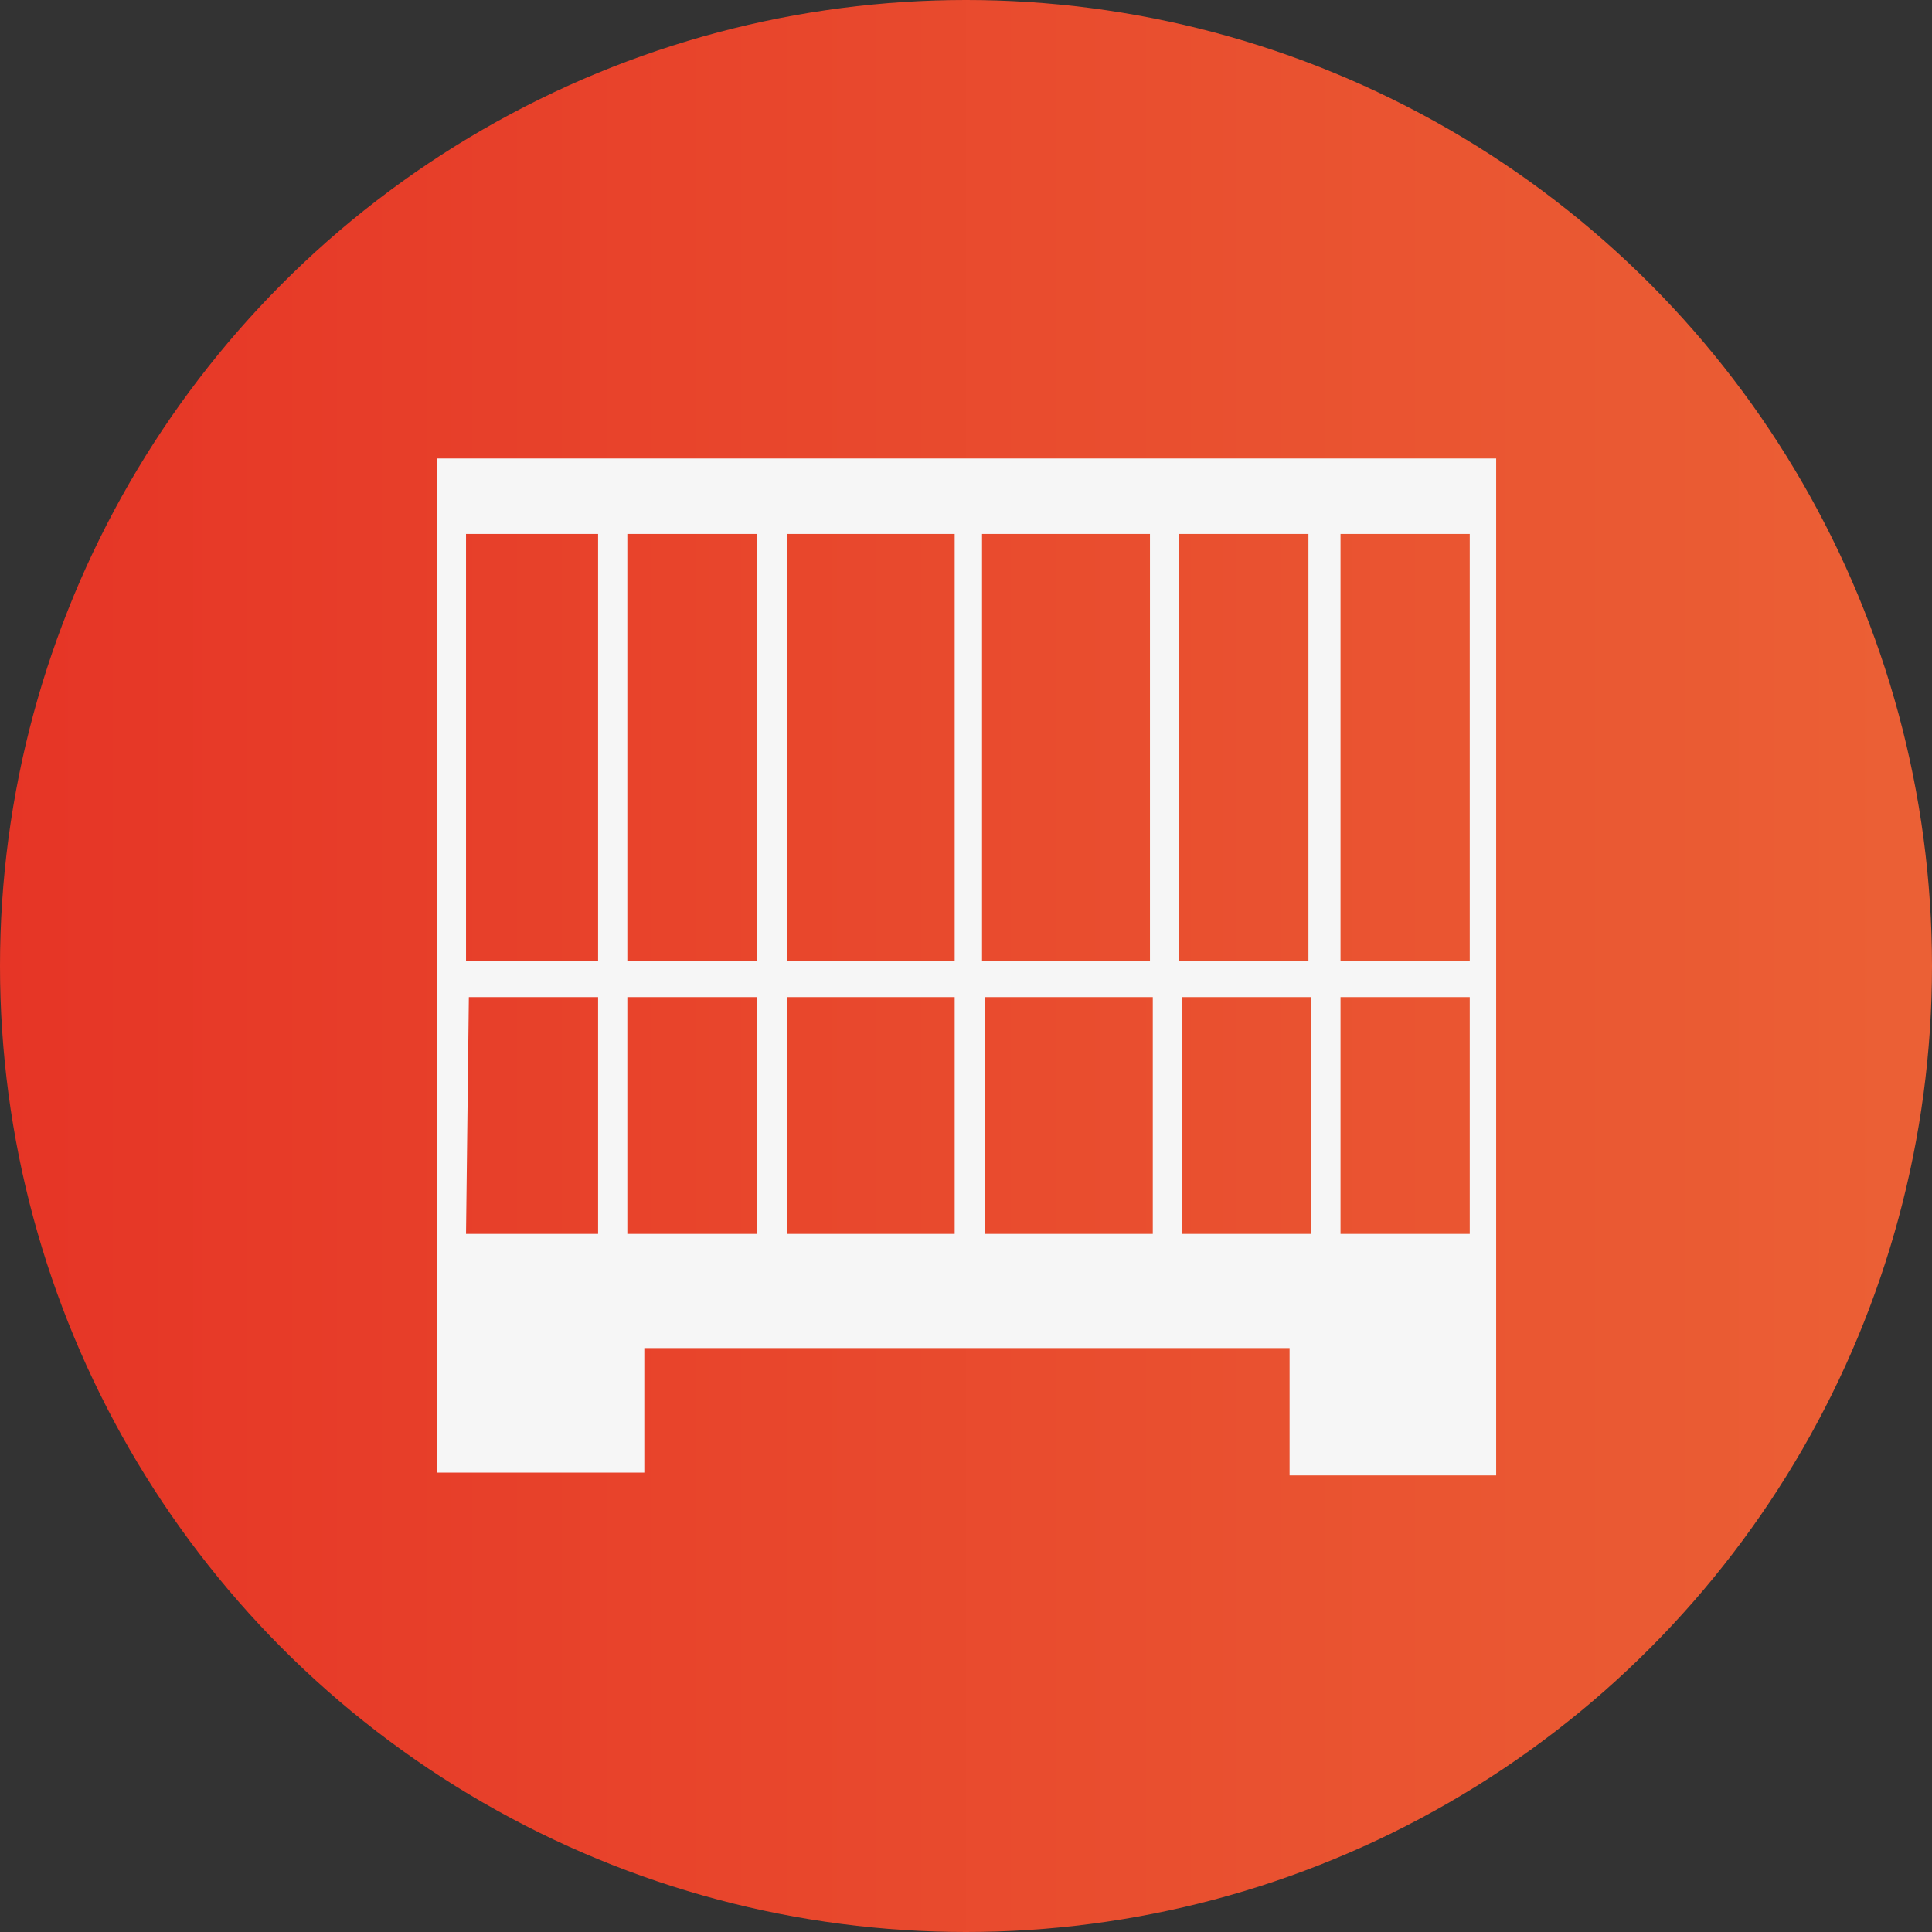
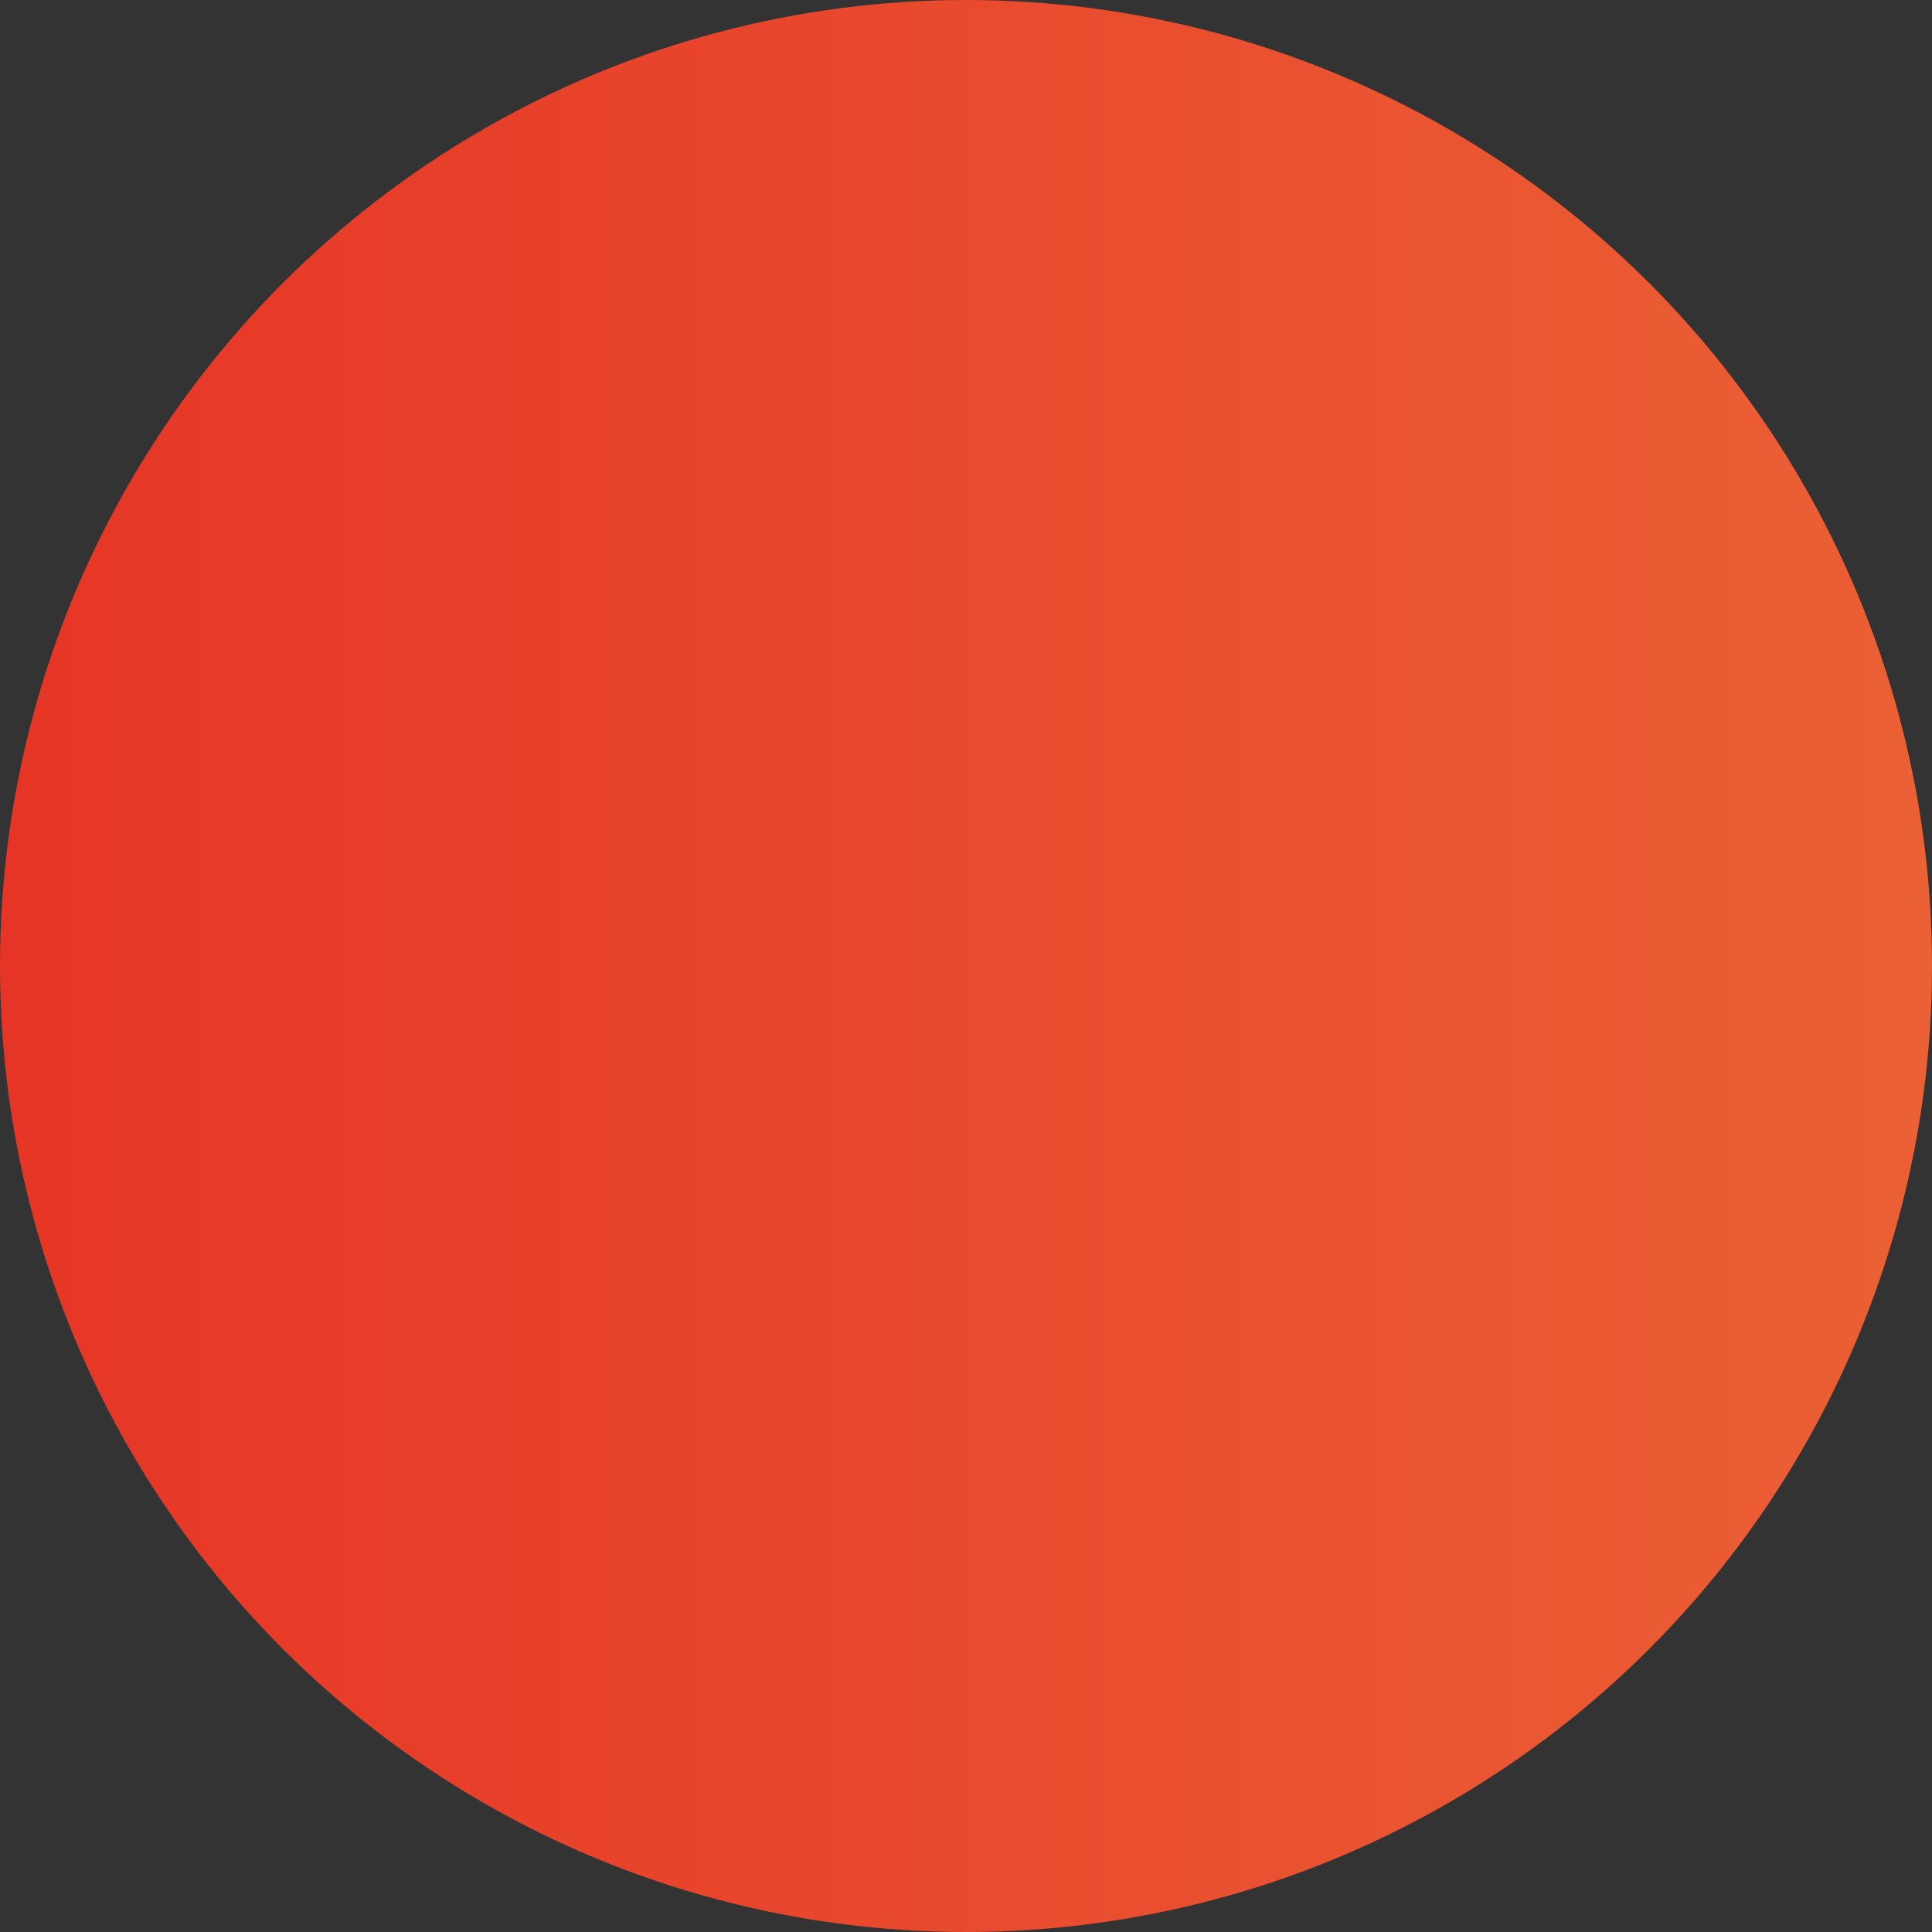
<svg xmlns="http://www.w3.org/2000/svg" id="Laag_1" data-name="Laag 1" viewBox="0 0 20.48 20.48">
  <rect x="0" y="0" width="20.48" height="20.48" fill="#333333" stroke="none" />
  <defs>
    <style>.cls-1{fill:url(#Nieuw_verloopstaal_1);}.cls-2{fill:#f6f6f6;}</style>
    <linearGradient id="Nieuw_verloopstaal_1" y1="10.24" x2="20.48" y2="10.24" gradientUnits="userSpaceOnUse">
      <stop offset="0" stop-color="#e63526" />
      <stop offset="1" stop-color="#eb6035" />
    </linearGradient>
  </defs>
  <circle class="cls-1" cx="10.24" cy="10.24" r="10.24" />
-   <path class="cls-2" d="M123.29,314.57v10.75h2.2V324h6.84v1.35h2.19V314.57Zm9.24.8v4.53h-1.37v-4.53Zm-1.68,4.53h-1.78v-4.53h1.78ZM127,315.37h1.78v4.53H127Zm-.32,4.53h-1.37v-4.53h1.37Zm2.1.38v2.51H127v-2.51Zm.32,0h1.78v2.51h-1.78Zm-4.1-4.91v4.53H123.6v-4.53Zm-1.37,4.91H125v2.51H123.6Zm1.68,2.51v-2.51h1.37v2.51Zm5.88,0v-2.51h1.37v2.51Zm1.68,0v-2.51h1.37v2.51Zm1.37-2.89h-1.37v-4.53h1.37Z" transform="translate(-118.66 -309.71)" />
</svg>